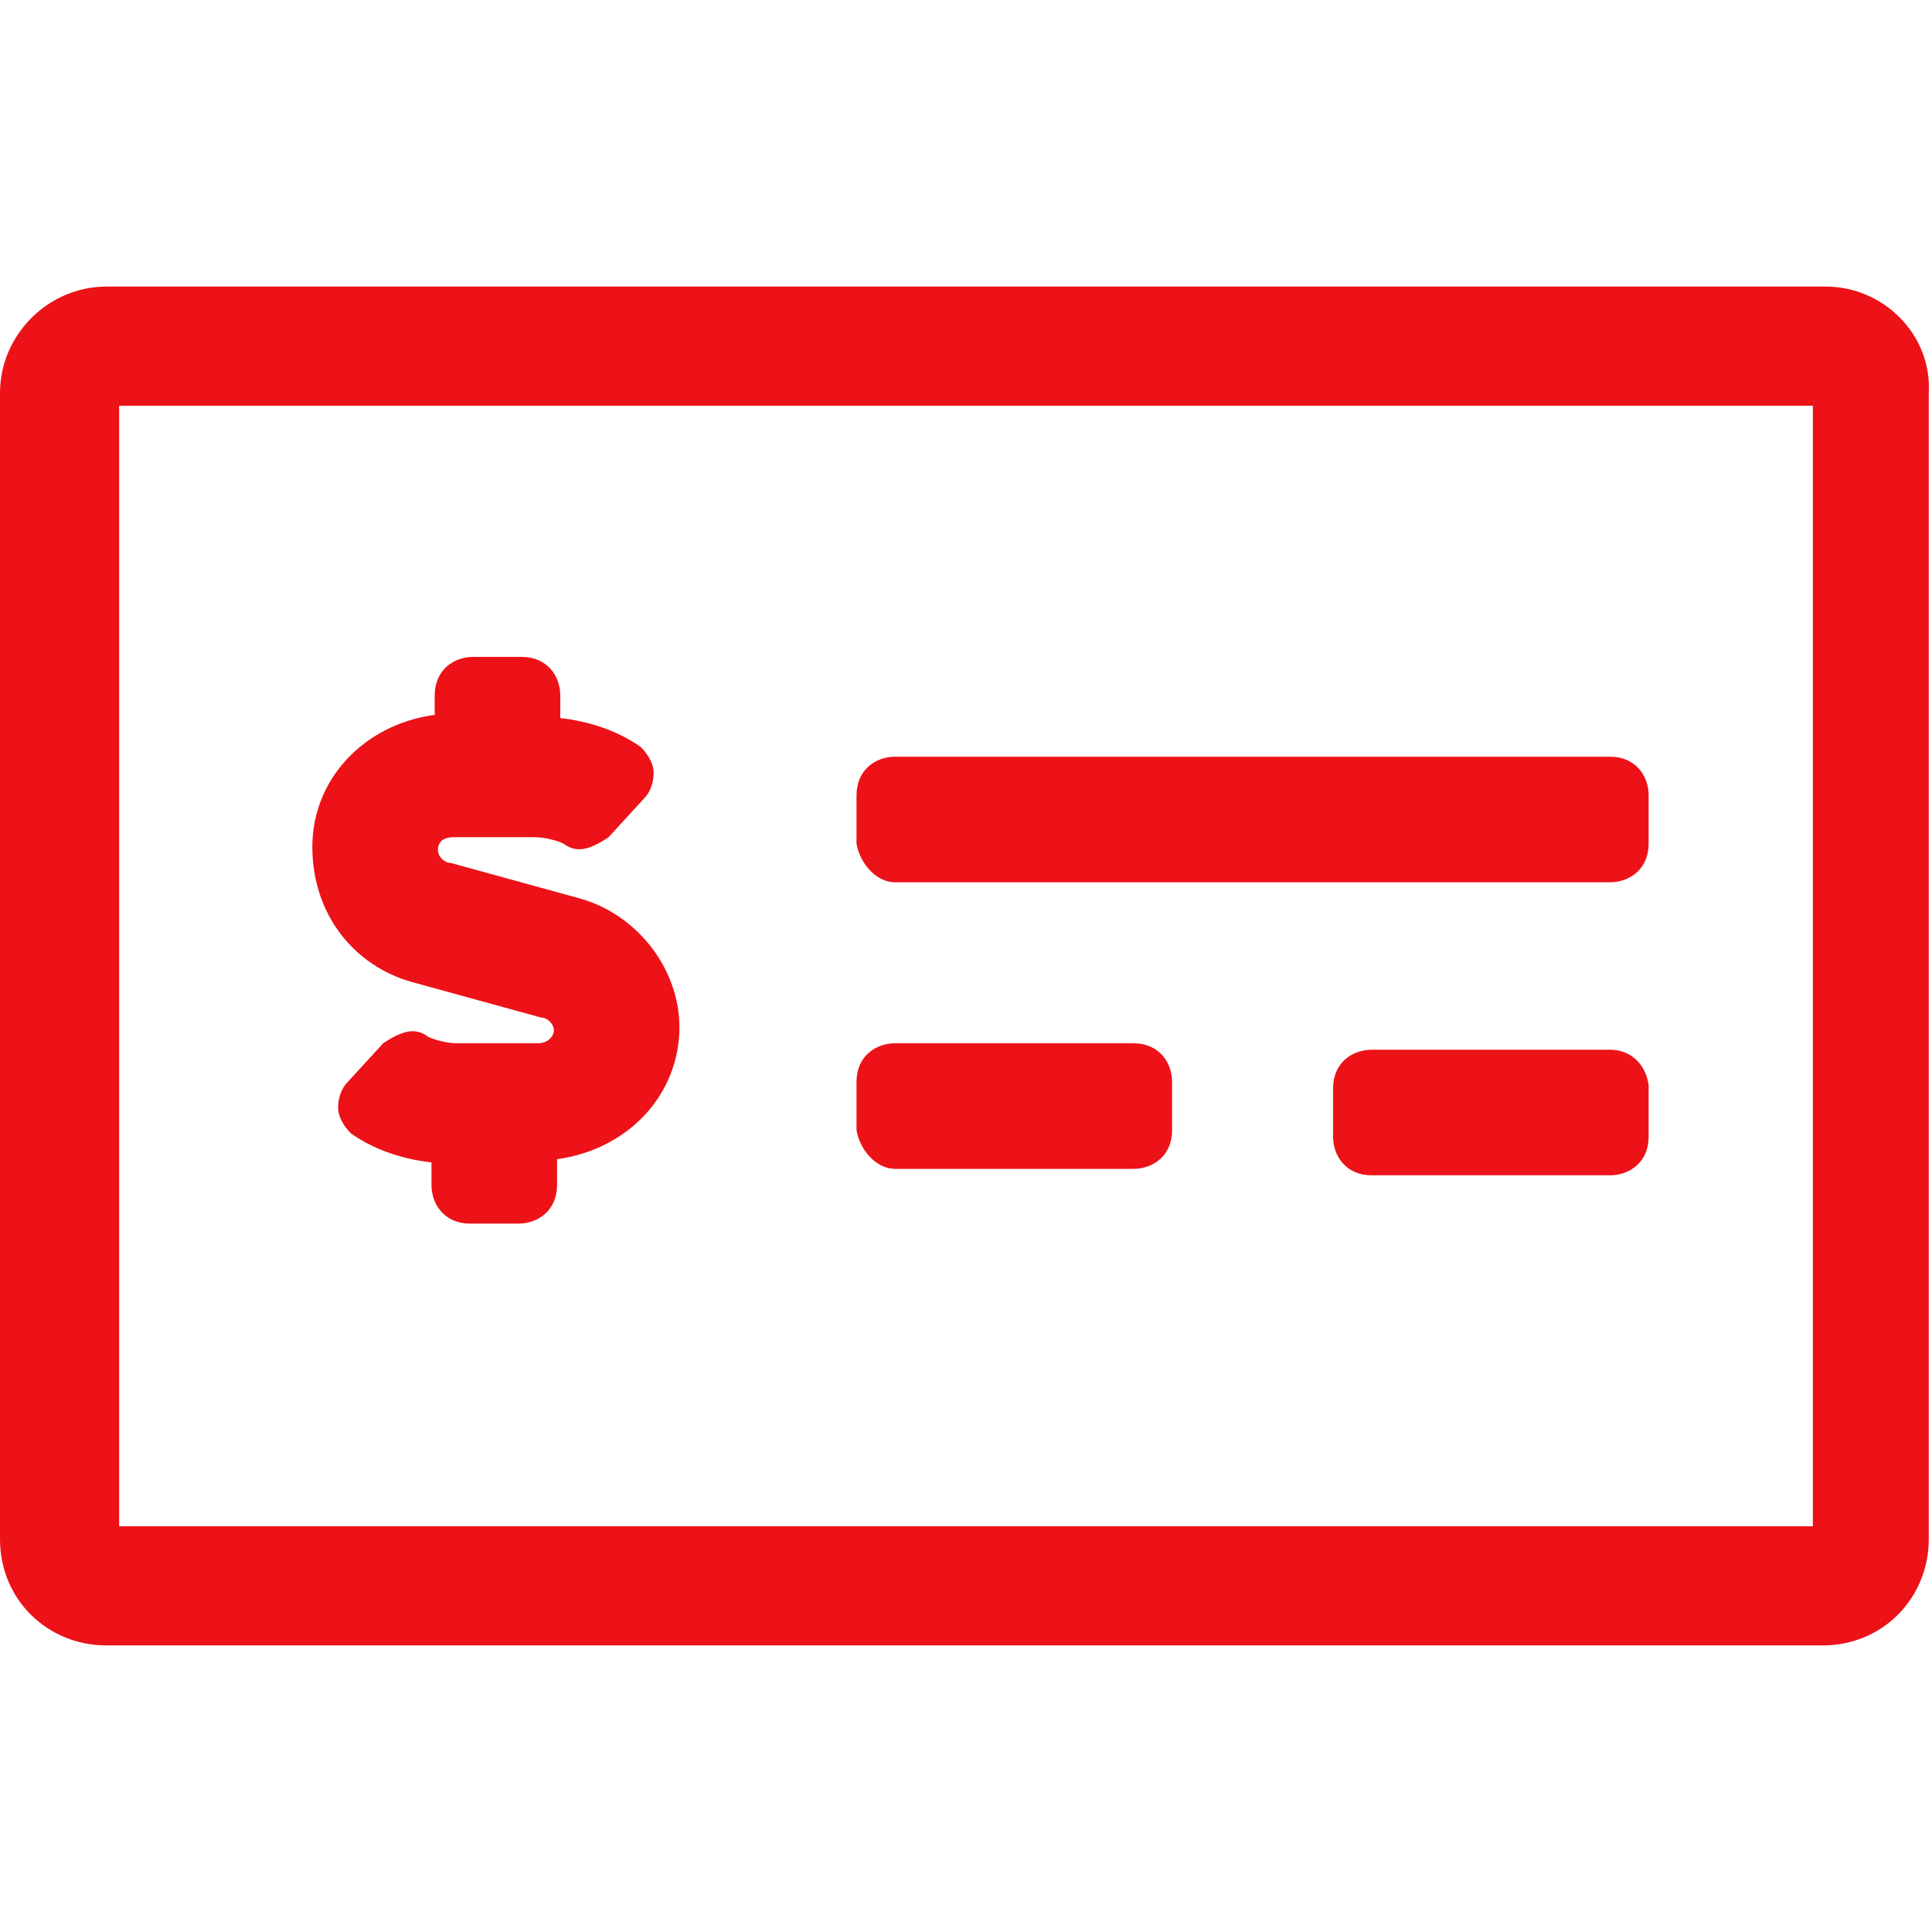
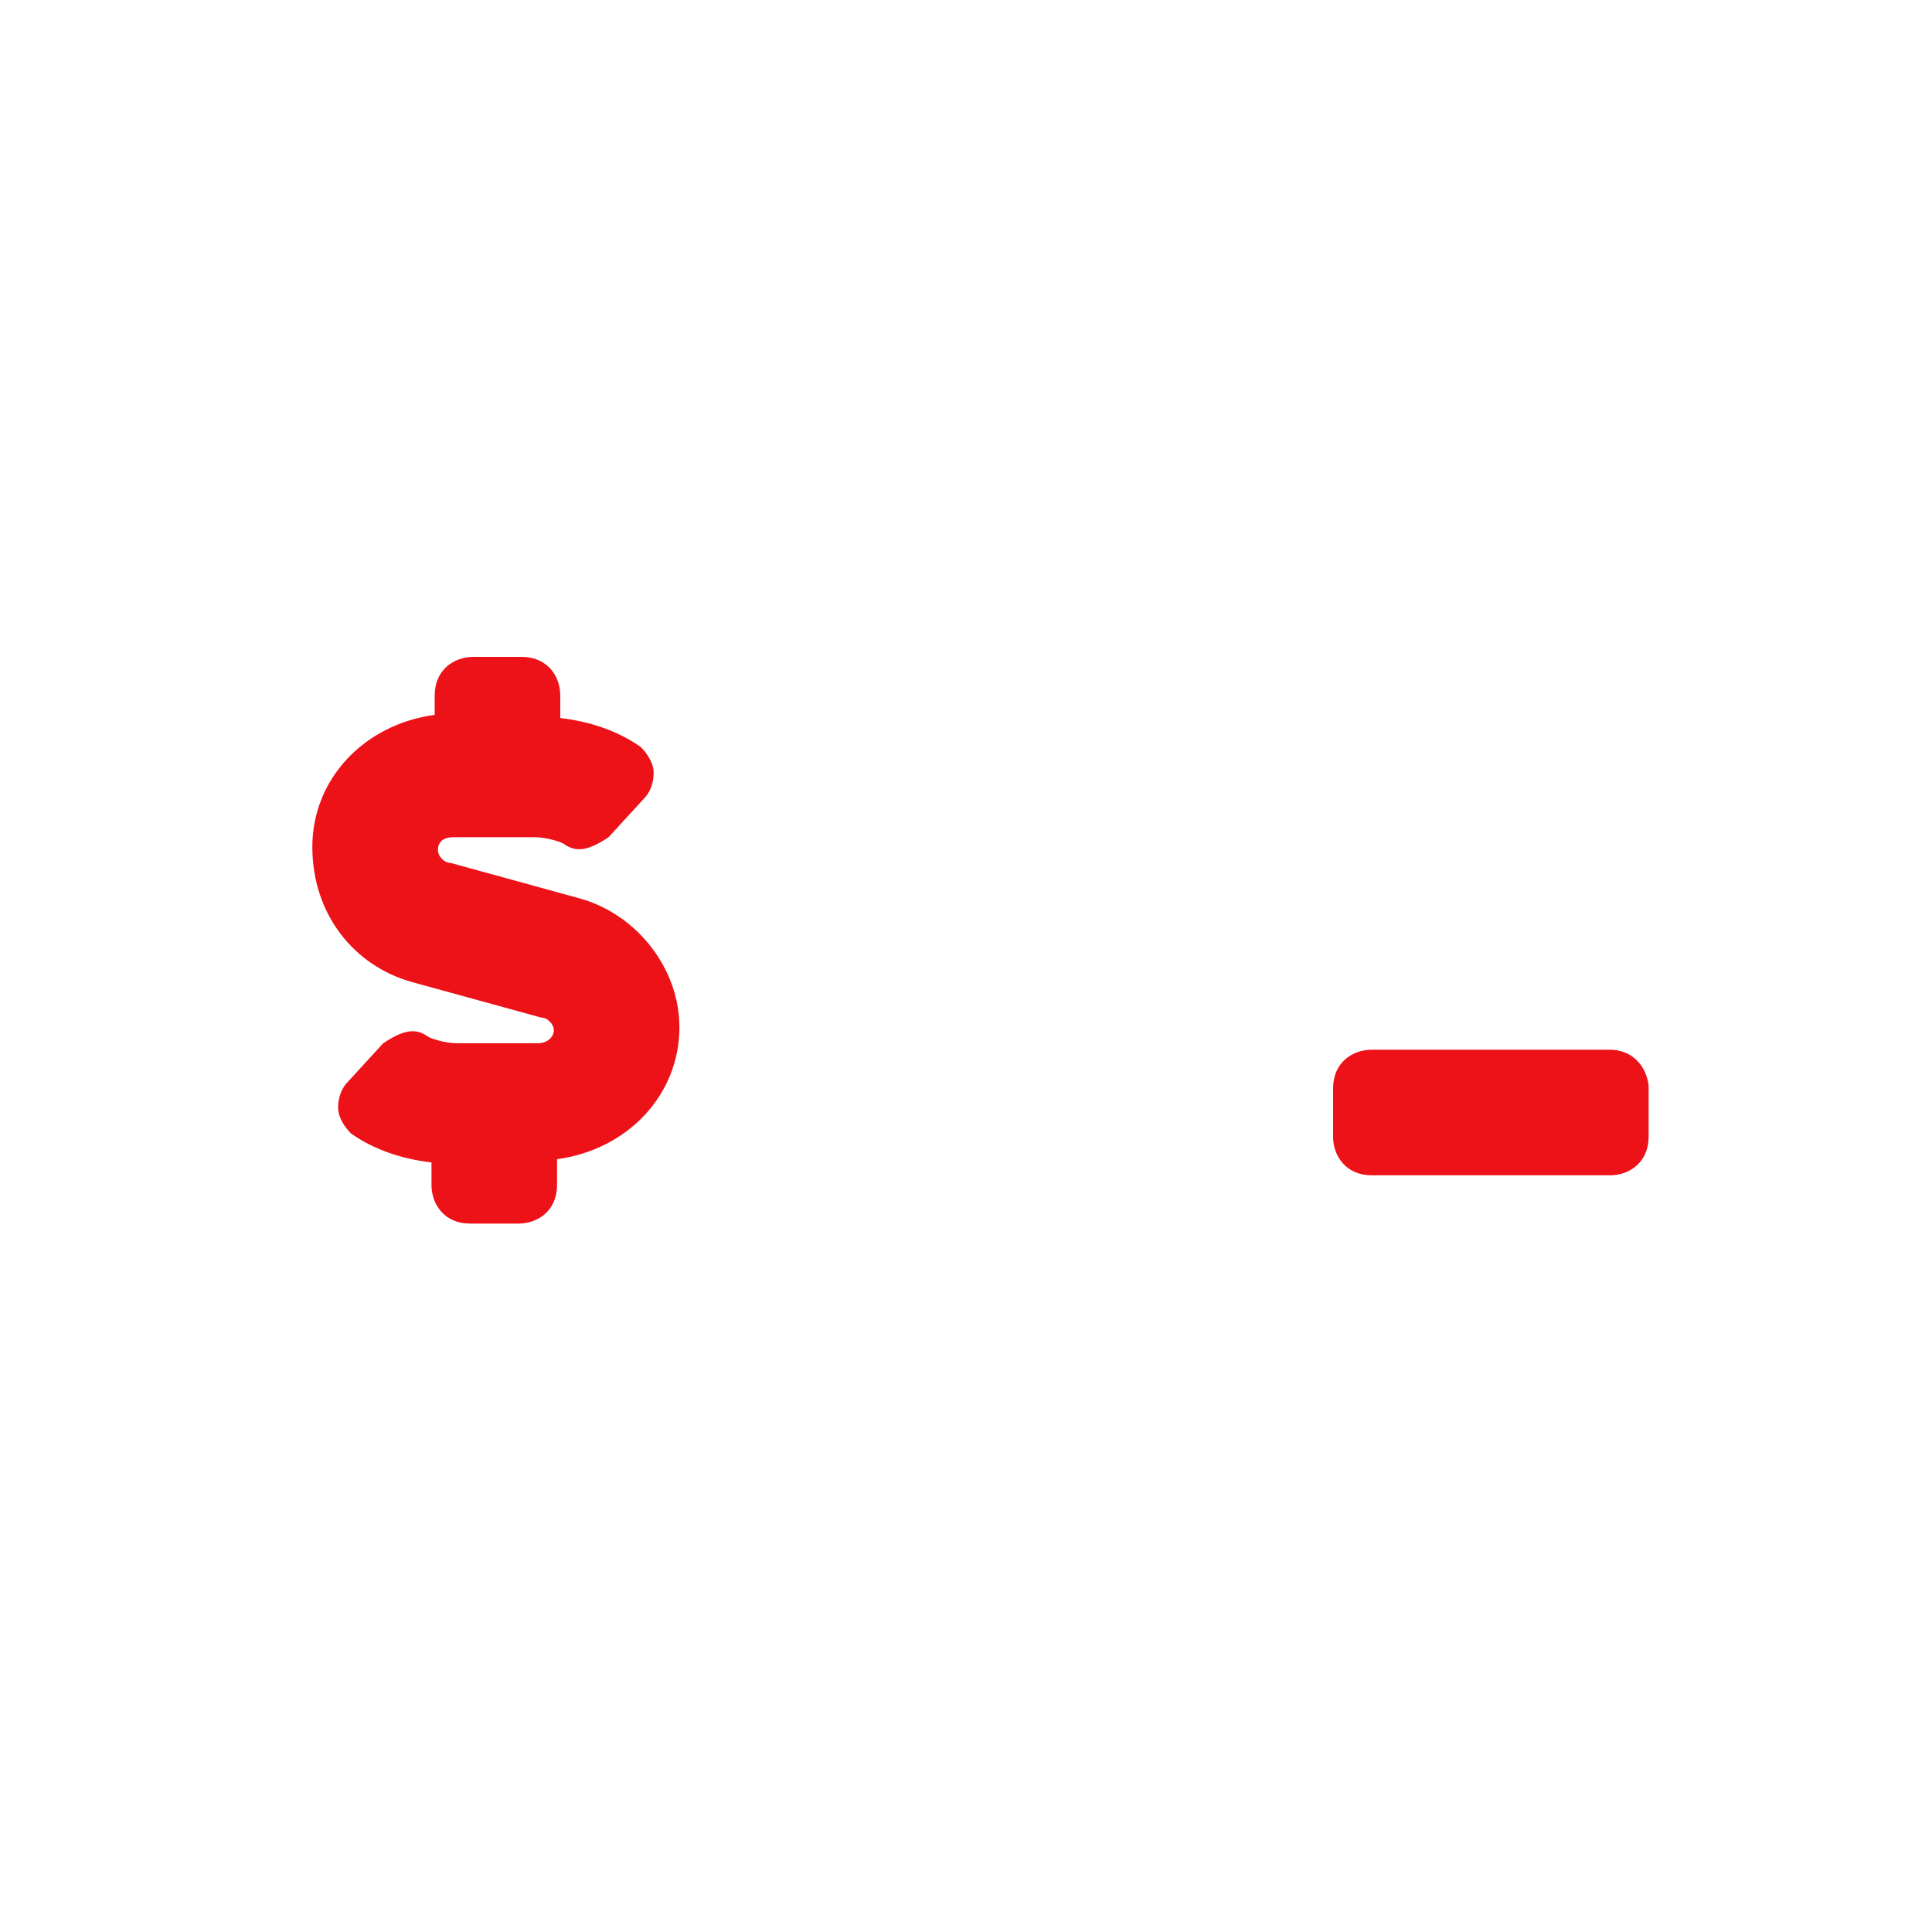
<svg xmlns="http://www.w3.org/2000/svg" version="1.1" id="Layer_1" x="0px" y="0px" viewBox="0 0 60 60" style="enable-background:new 0 0 60 60;" xml:space="preserve">
  <style type="text/css">
	.st0{fill:#EC1218;}
</style>
  <g>
    <path class="st0" d="M50,32.6h-7.4c-0.6,0-1.2,0.4-1.2,1.2v1.5c0,0.6,0.4,1.2,1.2,1.2H50c0.6,0,1.2-0.4,1.2-1.2l0-1.6   C51.1,33,50.6,32.6,50,32.6z" />
-     <path class="st0" d="M27.8,36.3h7.4c0.6,0,1.2-0.4,1.2-1.2v-1.5c0-0.6-0.4-1.2-1.2-1.2h-7.4c-0.6,0-1.2,0.4-1.2,1.2v1.5   C26.7,35.7,27.2,36.3,27.8,36.3z" />
-     <path class="st0" d="M27.8,27.4H50c0.6,0,1.2-0.4,1.2-1.2v-1.5c0-0.6-0.4-1.2-1.2-1.2H27.8c-0.6,0-1.2,0.4-1.2,1.2v1.5   C26.7,26.8,27.2,27.4,27.8,27.4z" />
-     <path class="st0" d="M56.7,8.9H3.3C1.5,8.9,0,10.4,0,12.2v35.6c0,1.9,1.5,3.3,3.3,3.3h53.3c1.9,0,3.3-1.5,3.3-3.3V12.2   C60,10.4,58.5,8.9,56.7,8.9z M56.3,12.6v34.8H3.7V12.6H56.3z" />
    <path class="st0" d="M12.8,30.5l4,1.1c0.2,0,0.4,0.2,0.4,0.4c0,0.2-0.2,0.4-0.5,0.4h-2.5c-0.3,0-0.7-0.1-0.9-0.2   c-0.4-0.3-0.8-0.2-1.4,0.2l-1.1,1.2c-0.2,0.2-0.3,0.5-0.3,0.8c0,0.3,0.2,0.6,0.4,0.8c0.7,0.5,1.6,0.8,2.5,0.9v0.7   c0,0.6,0.4,1.2,1.2,1.2h1.5c0.6,0,1.2-0.4,1.2-1.2V36c2.2-0.3,3.8-2,3.8-4.1c0-1.8-1.3-3.5-3.1-4l-4-1.1c-0.2,0-0.4-0.2-0.4-0.4   c0-0.4,0.4-0.4,0.5-0.4h2.5c0.3,0,0.7,0.1,0.9,0.2c0.4,0.3,0.8,0.2,1.4-0.2l1.1-1.2c0.2-0.2,0.3-0.5,0.3-0.8c0-0.3-0.2-0.6-0.4-0.8   c-0.7-0.5-1.6-0.8-2.5-0.9v-0.7c0-0.6-0.4-1.2-1.2-1.2h-1.5c-0.6,0-1.2,0.4-1.2,1.2v0.6c-2.2,0.3-3.8,2-3.8,4.1   C9.7,28.4,11,30,12.8,30.5z" />
  </g>
</svg>